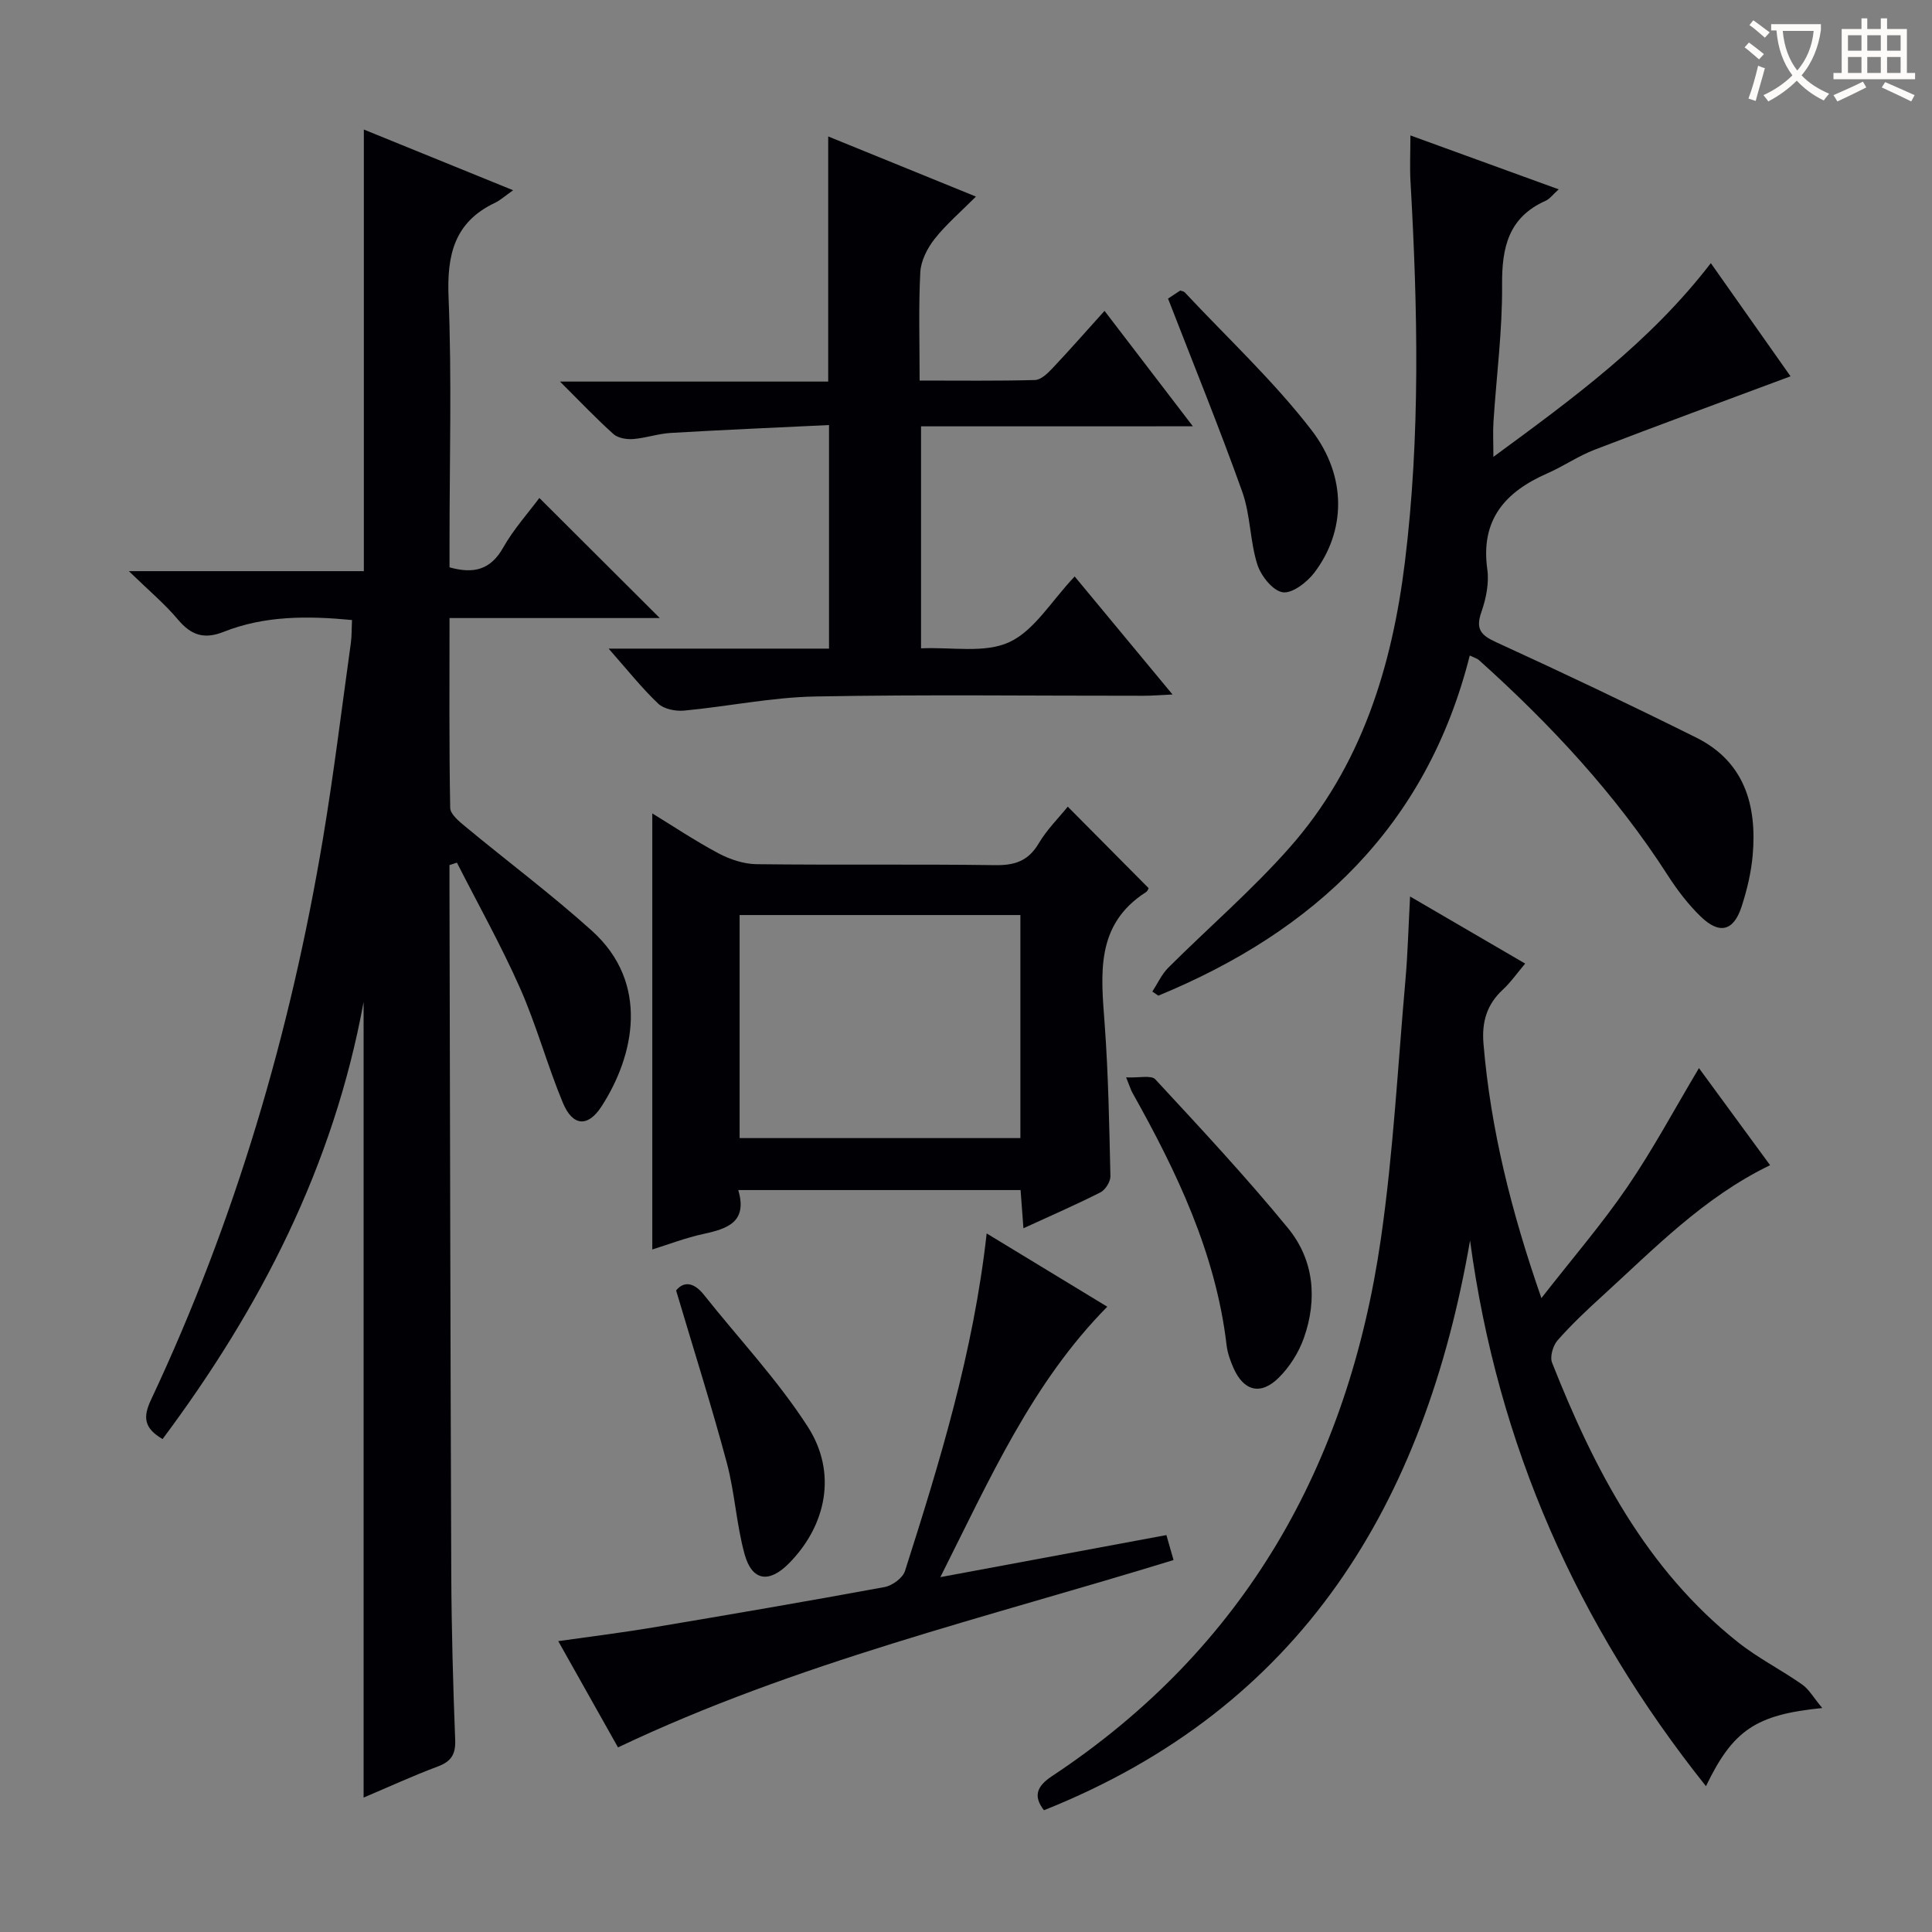
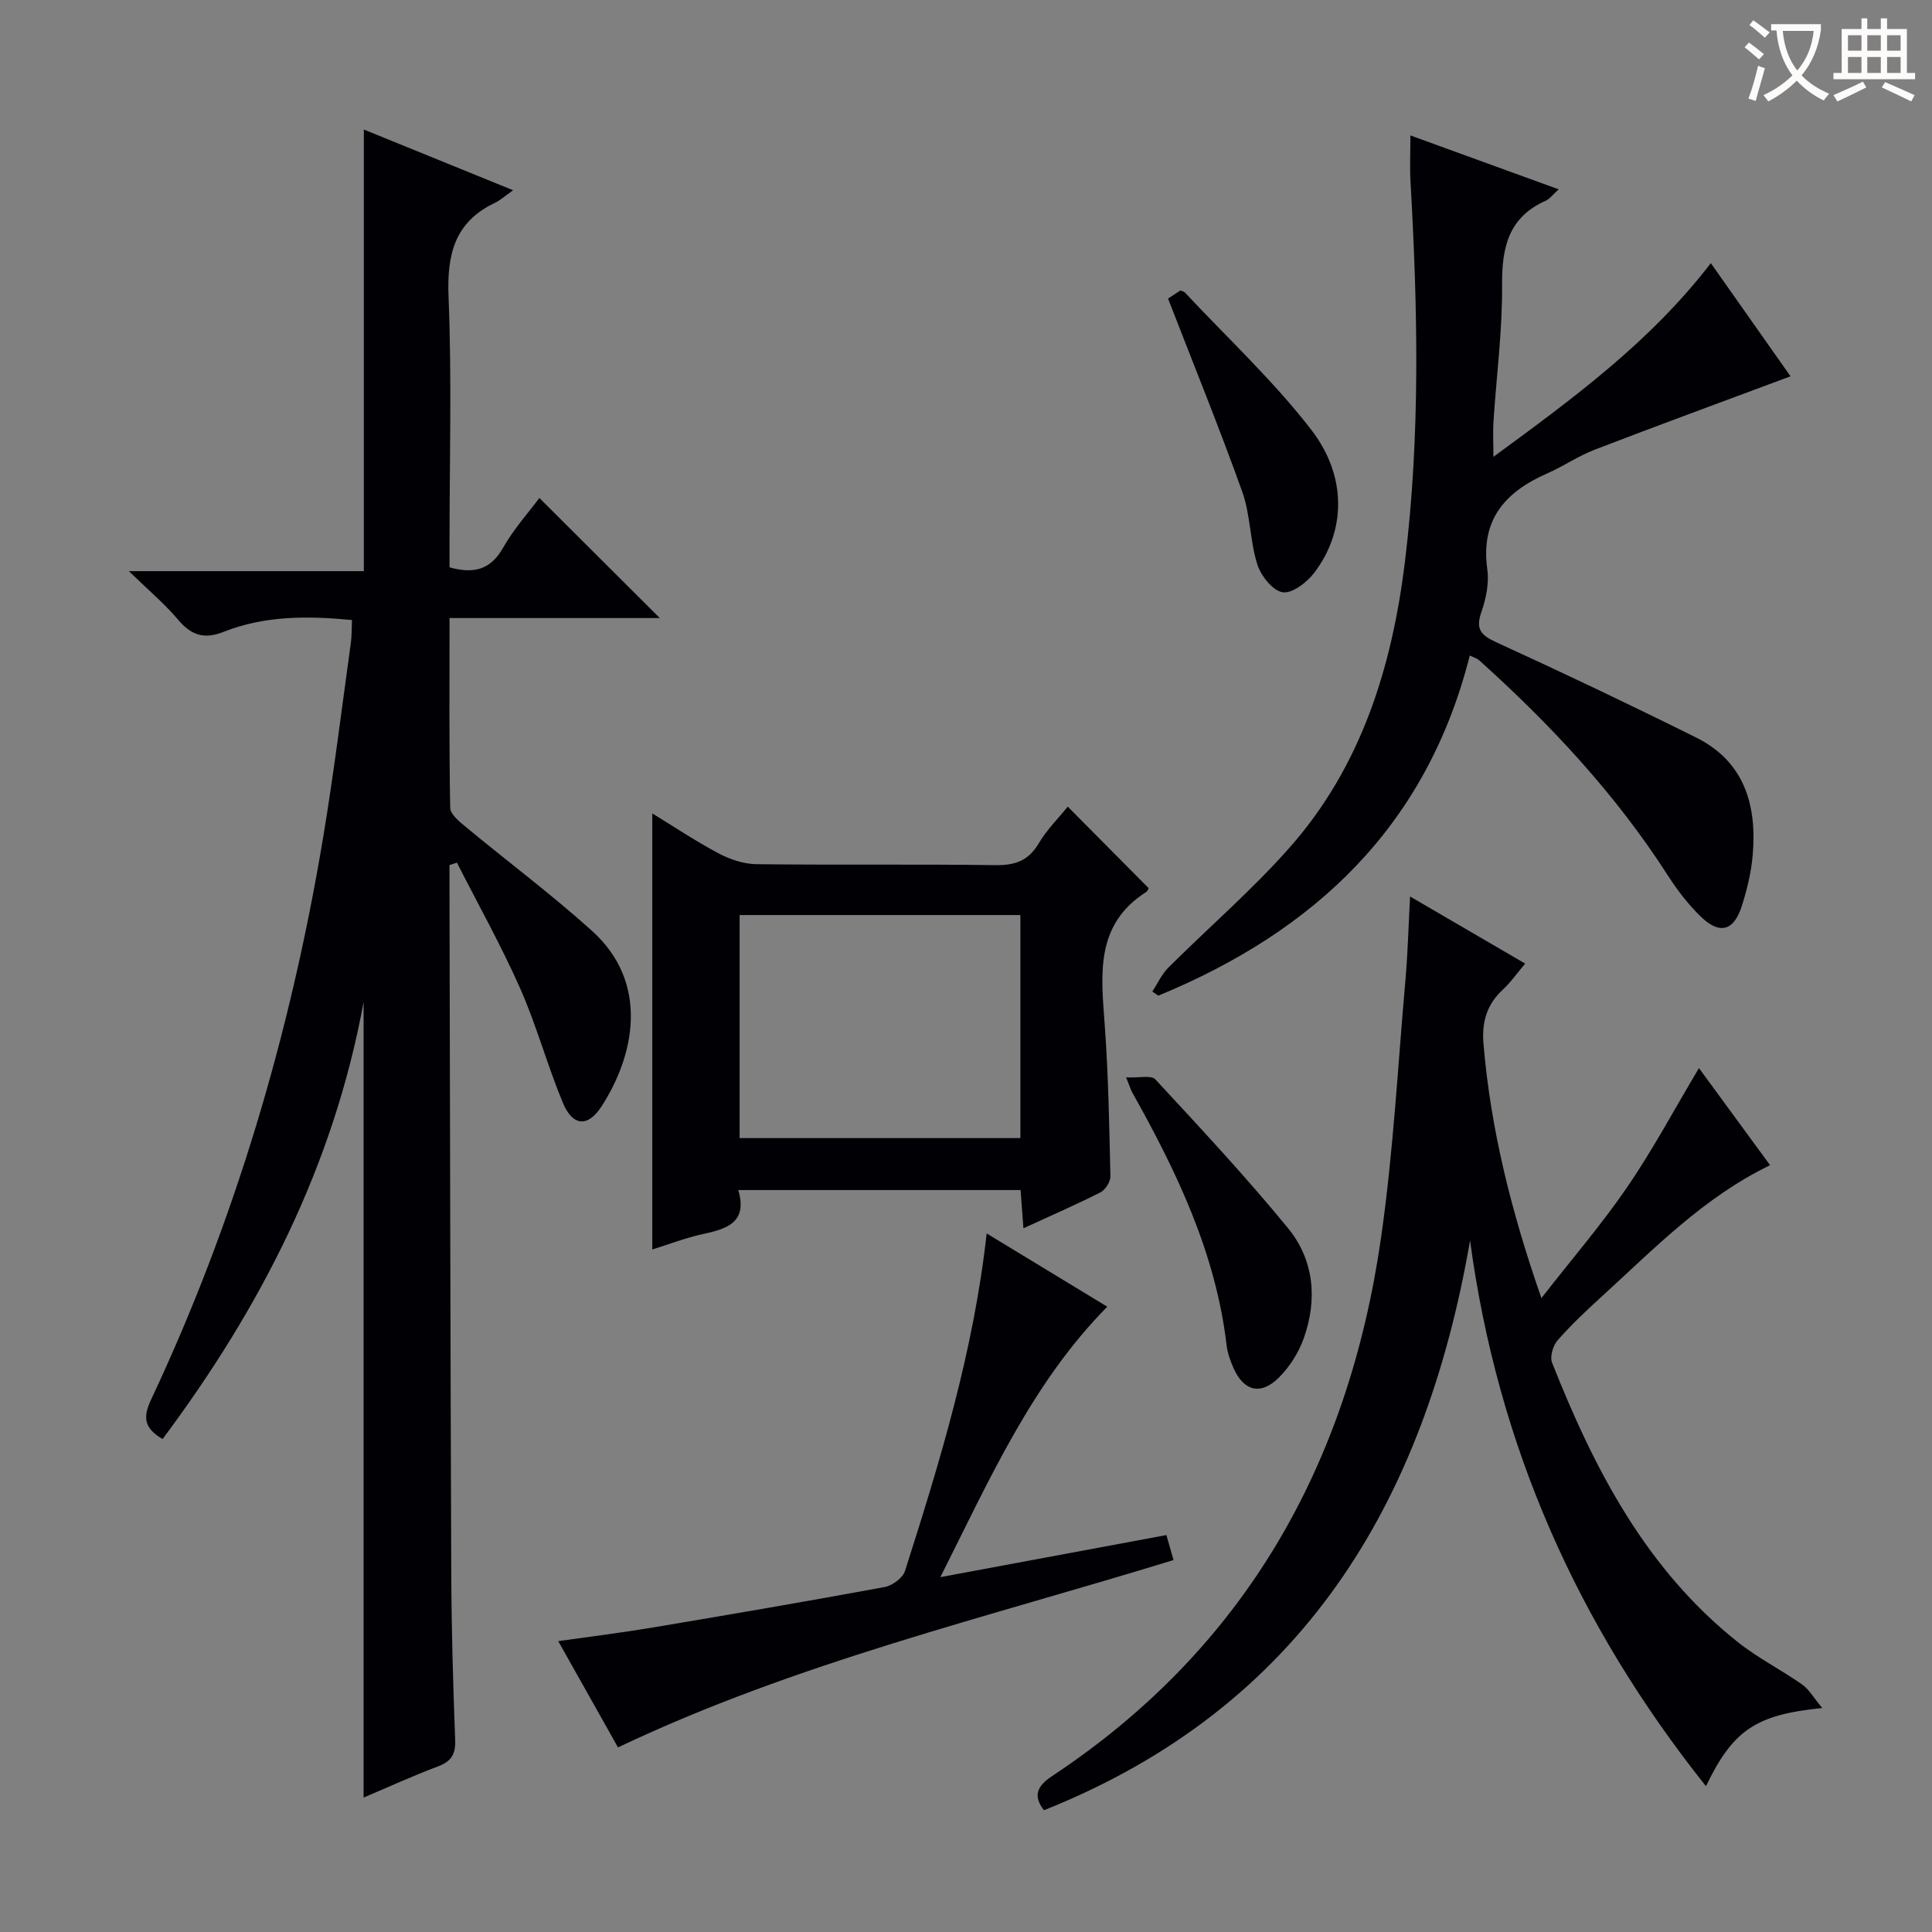
<svg xmlns="http://www.w3.org/2000/svg" enable-background="new 0 0 400 400" viewBox="0 0 400 400">
  <rect x="0" y="0" width="400" height="400" fill="#808080" stroke="none" />
  <g fill="#010105">
    <path d="m33.66 297.94c-3.86-2.25-4.09-4.52-2.4-8.12 17.42-37.05 28.88-75.97 35.62-116.29 2.24-13.42 3.88-26.93 5.76-40.41.2-1.46.15-2.96.24-4.75-9.17-.88-18.07-.93-26.59 2.45-4.03 1.6-6.72.7-9.44-2.54-2.77-3.29-6.12-6.09-10.17-10.03h48.65c0-30.69 0-60.74 0-91.43 9.87 4.02 19.77 8.04 30.91 12.57-1.69 1.18-2.63 2.06-3.74 2.59-8.43 3.99-9.99 10.76-9.63 19.56.68 16.8.2 33.65.2 50.48v5.44c5.04 1.41 8.51.51 11.11-4.09 2.18-3.85 5.22-7.22 7.49-10.27 8.4 8.37 16.59 16.54 24.93 24.86-14.2 0-28.58 0-43.53 0 0 13.42-.1 26.36.14 39.29.02 1.33 1.87 2.84 3.17 3.91 8.7 7.21 17.78 13.99 26.16 21.54 12.02 10.83 8.82 25.82 2 36.37-2.83 4.37-5.98 4.13-8.01-.76-3.24-7.8-5.45-16.04-8.87-23.75-3.92-8.85-8.67-17.32-13.06-25.96-.51.17-1.02.33-1.54.5v4.72c.11 47.32.19 94.64.37 141.96.05 11.48.37 22.96.81 34.44.12 3.01-.83 4.48-3.62 5.52-5.1 1.91-10.06 4.19-15.34 6.43 0-54.96 0-109.46 0-164.73-6.25 34.08-21.4 63.41-41.62 90.5z" />
    <path d="m377.28 353.63c-13.81 1.37-18.49 4.6-24.08 16.18-26.7-33.51-43.14-70.63-48.84-112.97-9.41 54.37-34.77 96.64-88.22 117.95-2.21-2.85-1.58-4.91 1.65-7.05 40.01-26.47 61.37-64.57 68.11-111.28 2.56-17.73 3.5-35.69 5.08-53.55.48-5.45.62-10.93.96-17.3 8.05 4.69 15.69 9.14 23.83 13.89-1.69 2-3 3.89-4.64 5.41-3.33 3.08-4.37 6.73-3.99 11.19 1.48 17.63 5.71 34.61 11.99 52.66 6.38-8.18 12.5-15.28 17.76-22.97 5.33-7.79 9.8-16.17 14.86-24.65 4.81 6.57 9.74 13.29 14.73 20.1-13.8 6.68-23.99 17.29-34.78 27.12-3.2 2.91-6.37 5.9-9.22 9.14-.95 1.09-1.63 3.39-1.14 4.63 8.71 22.01 19.44 42.75 38.47 57.86 4.14 3.29 8.96 5.72 13.31 8.77 1.41.99 2.33 2.68 4.16 4.87z" />
    <path d="m304.3 135.72c-8.92 35.35-32.16 57.1-64.48 70.42-.41-.28-.83-.56-1.24-.85 1.08-1.65 1.92-3.55 3.28-4.92 8.35-8.33 17.35-16.07 25.14-24.89 14.83-16.78 21.19-37.34 23.87-59.12 3.22-26.19 2.66-52.46 1.16-78.74-.17-2.98-.02-5.97-.02-9.58 10.26 3.73 20.25 7.36 30.7 11.16-1.21 1.08-1.83 1.97-2.69 2.36-7.68 3.42-9.09 9.62-9.03 17.4.08 9.44-1.17 18.89-1.78 28.34-.14 2.1-.02 4.22-.02 7.29 16.49-12.11 32.39-23.7 45.02-40.11 5.66 8.04 11.11 15.78 16.5 23.43-13.91 5.19-27.26 10.08-40.54 15.19-3.39 1.3-6.46 3.43-9.8 4.9-8.73 3.82-13.88 9.59-12.44 19.89.4 2.84-.26 6.05-1.22 8.81-1.23 3.52-.17 4.79 3.07 6.27 13.89 6.35 27.69 12.92 41.37 19.72 10.02 4.98 12.62 14 11.73 24.33-.31 3.6-1.18 7.23-2.3 10.68-1.65 5.08-4.58 5.83-8.47 2.06-2.6-2.52-4.86-5.49-6.82-8.54-10.8-16.81-24.27-31.24-39.06-44.53-.32-.32-.84-.45-1.93-.97z" />
-     <path d="m190.69 88.27v45.96c6.36-.29 13.19 1.08 18.29-1.29 5.19-2.41 8.68-8.49 13.52-13.59 6.92 8.34 13.3 16.04 20.26 24.44-2.55.12-4.28.26-6.01.26-22.65.02-45.31-.28-67.96.15-9.05.17-18.07 2.07-27.12 2.92-1.78.17-4.2-.3-5.41-1.45-3.46-3.29-6.46-7.09-10.25-11.38h45.63c0-15.45 0-30.34 0-46.29-10.93.53-21.84.99-32.73 1.63-2.63.15-5.21 1.07-7.84 1.27-1.34.1-3.12-.19-4.06-1.03-3.55-3.18-6.84-6.66-11.07-10.87h55.53c0-17.03 0-33.56 0-50.75 9.92 4.03 19.81 8.06 30.59 12.45-3.15 3.16-6.16 5.73-8.57 8.78-1.5 1.91-2.82 4.51-2.95 6.86-.38 7.27-.14 14.58-.14 22.45 8.34 0 16.11.1 23.87-.11 1.21-.03 2.58-1.32 3.54-2.34 3.54-3.74 6.93-7.61 10.87-11.98 5.99 7.83 11.76 15.37 18.29 23.9-19.41.01-37.6.01-56.28.01z" />
    <path d="m211.89 254.3c-.23-3.06-.4-5.34-.59-7.91-19.43 0-38.63 0-58.45 0 1.95 6.58-2.18 8-7.15 9.07-3.71.8-7.3 2.19-10.65 3.23 0-30.02 0-60.03 0-90.28 4.26 2.6 8.84 5.67 13.68 8.25 2.37 1.26 5.22 2.22 7.87 2.26 16.48.2 32.97-.03 49.45.2 4.09.06 6.88-.89 9.02-4.53 1.67-2.82 4.08-5.2 6-7.58 5.66 5.7 11.14 11.23 16.74 16.87-.01.02-.17.58-.54.82-10.58 6.77-9.31 17.07-8.55 27.46.76 10.43.94 20.91 1.18 31.37.02 1.13-1.05 2.82-2.07 3.34-5.01 2.54-10.17 4.78-15.94 7.43zm-58.76-18.67h58.13c0-15.63 0-30.89 0-46.18-19.56 0-38.78 0-58.13 0z" />
    <path d="m194.69 326.53c16.41-3.06 31.37-5.84 46.8-8.71.48 1.7.95 3.32 1.48 5.17-38.76 11.93-78.07 21.23-115.02 38.79-3.92-6.97-7.97-14.17-12.37-22 6.88-.98 13.24-1.76 19.55-2.82 16.03-2.69 32.04-5.43 48.02-8.38 1.6-.3 3.76-1.88 4.22-3.33 7.21-22.6 14.17-45.27 16.91-69.88 8.43 5.12 16.53 10.04 24.97 15.17-15.56 15.76-24.25 35.51-34.56 55.99z" />
    <path d="m233.15 223.06c2.69.13 5.21-.51 6.05.41 9.35 10.1 18.76 20.18 27.48 30.82 5.38 6.57 6.1 14.7 3.28 22.71-1.06 3.01-2.96 6.02-5.23 8.26-3.75 3.69-7.24 2.74-9.35-2.03-.66-1.5-1.24-3.12-1.43-4.74-2.24-19.04-10.32-35.88-19.53-52.31-.25-.44-.38-.92-1.27-3.12z" />
    <path d="m241.83 61.82c.35-.23 1.44-.96 2.53-1.67.34.13.73.17.93.38 8.82 9.43 18.37 18.31 26.22 28.49 7.52 9.76 7.05 21.1.58 29.58-1.52 1.99-4.6 4.35-6.55 4.02-2.06-.34-4.48-3.41-5.23-5.77-1.53-4.85-1.41-10.25-3.11-15.02-4.72-13.22-10.03-26.23-15.37-40.01z" />
-     <path d="m139.98 267.17c1.51-1.85 3.58-1.84 5.77.92 7.21 9.08 15.26 17.61 21.5 27.31 6.14 9.54 3.83 20.46-3.92 28.29-4.11 4.15-7.63 3.66-9.17-1.91-1.71-6.2-2.03-12.78-3.7-18.99-3.12-11.65-6.78-23.14-10.48-35.62z" />
  </g>
  <path d="m362.1 8.8c1.1.8 2.1 1.6 3.1 2.4l-1 1.1c-1.3-1.1-2.3-2-3-2.5zm1.9 4.8c.5.2.9.4 1.4.5-.6 2.3-1.3 4.5-1.9 6.8l-1.5-.5c.8-2.1 1.4-4.3 2-6.8zm-1-9.4c1.3.9 2.4 1.8 3.4 2.5l-1 1.1c-1.4-1.2-2.4-2.1-3.2-2.6zm3.7 2.2v-1.4h10.3v1.2c-.5 3.6-1.8 6.8-4 9.4 1.5 1.6 3.4 2.8 5.7 3.8-.3.4-.7.8-1.1 1.4-2.3-1.1-4.1-2.5-5.6-4.1-1.6 1.6-3.6 3.1-5.9 4.3-.3-.5-.7-.9-1-1.3 2.4-1.1 4.4-2.5 6-4.1-1.9-2.5-3-5.6-3.3-9.3h-1.1zm8.8 0h-6.4c.3 3.3 1.3 6 3 8.2 2-2.3 3.1-5.1 3.4-8.2z" fill="#fcfbfa" />
  <path d="m385.3 3.8h1.3v2.2h2.8v-2.2h1.3v2.2h4.1v9.1h1.7v1.3h-16.9v-1.3h1.7v-9.1h4.1v-2.2zm.4 13.1.7 1.2c-1.8.9-3.8 1.9-6 2.9-.2-.4-.5-.8-.8-1.3 2.3-1 4.3-1.9 6.1-2.8zm-3.1-6.4h2.8v-3.2h-2.8zm0 4.6h2.8v-3.3h-2.8zm4-4.6h2.8v-3.2h-2.8zm0 4.6h2.8v-3.3h-2.8zm3.7 1.9c2.1.9 4.1 1.8 6.1 2.7l-.7 1.3c-2.2-1.1-4.2-2-6.1-2.9zm3.2-9.7h-2.8v3.2h2.8zm-2.8 7.8h2.8v-3.3h-2.8z" fill="#fcfbfa" />
</svg>